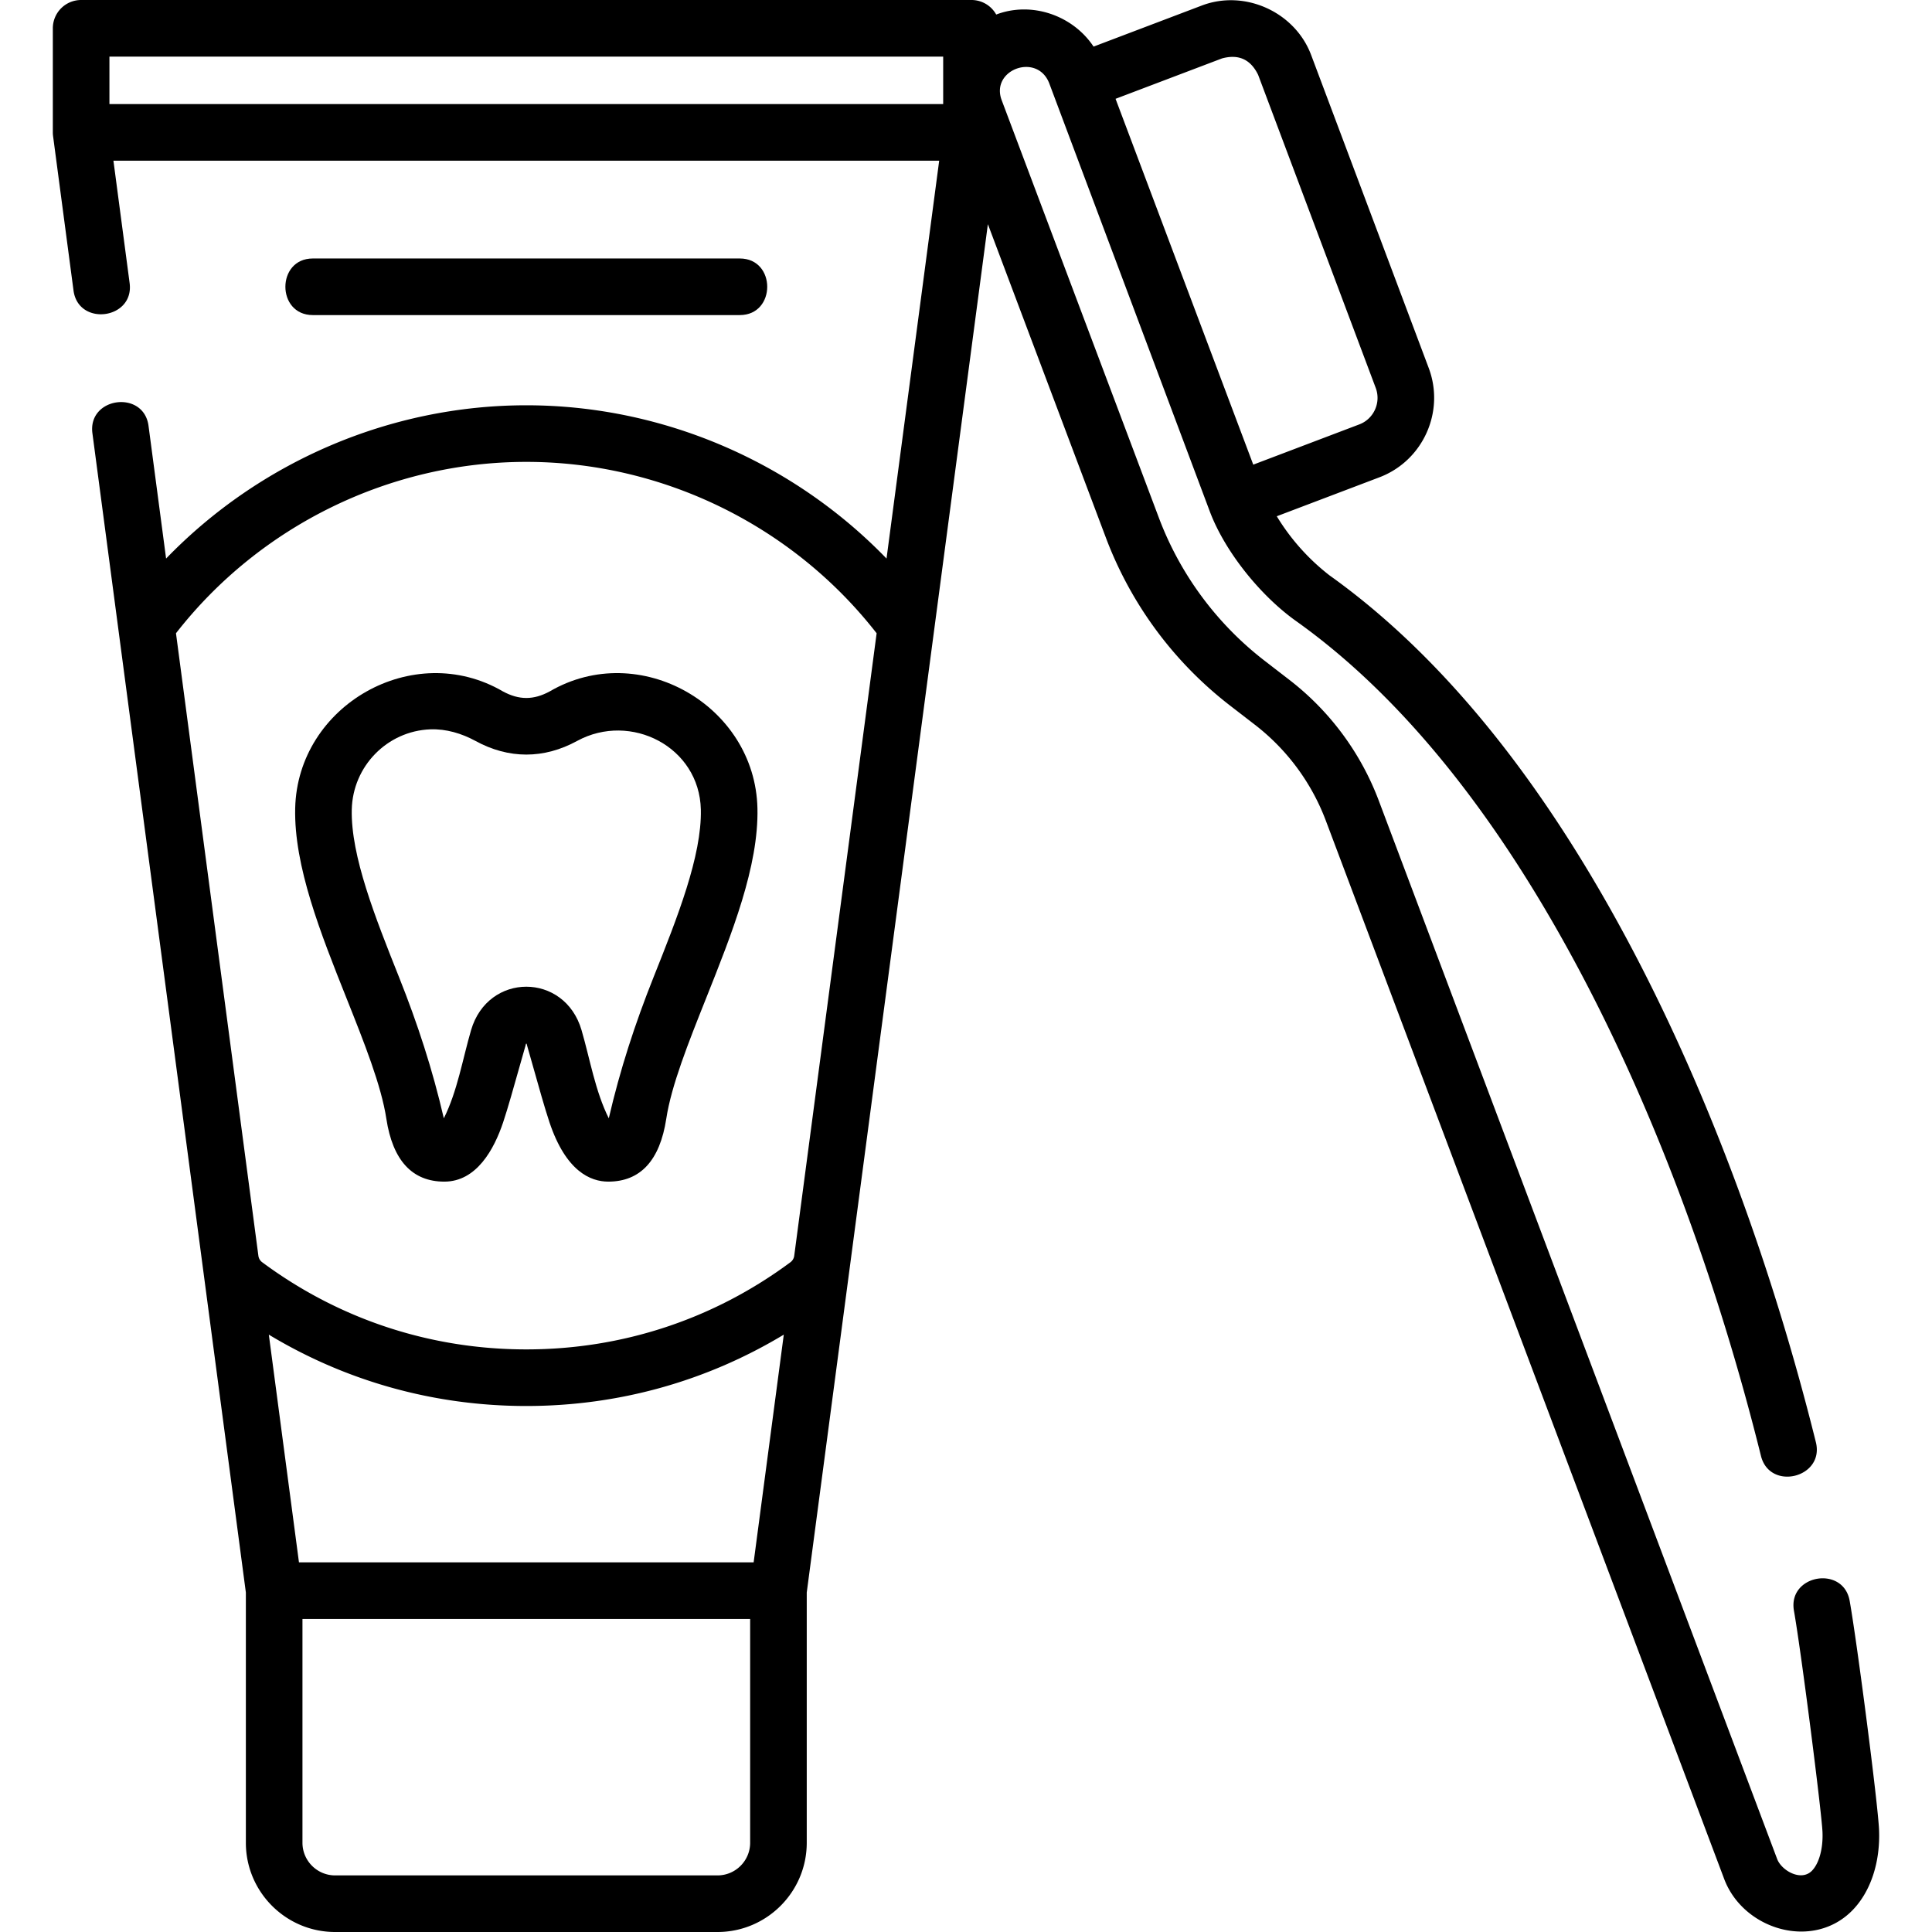
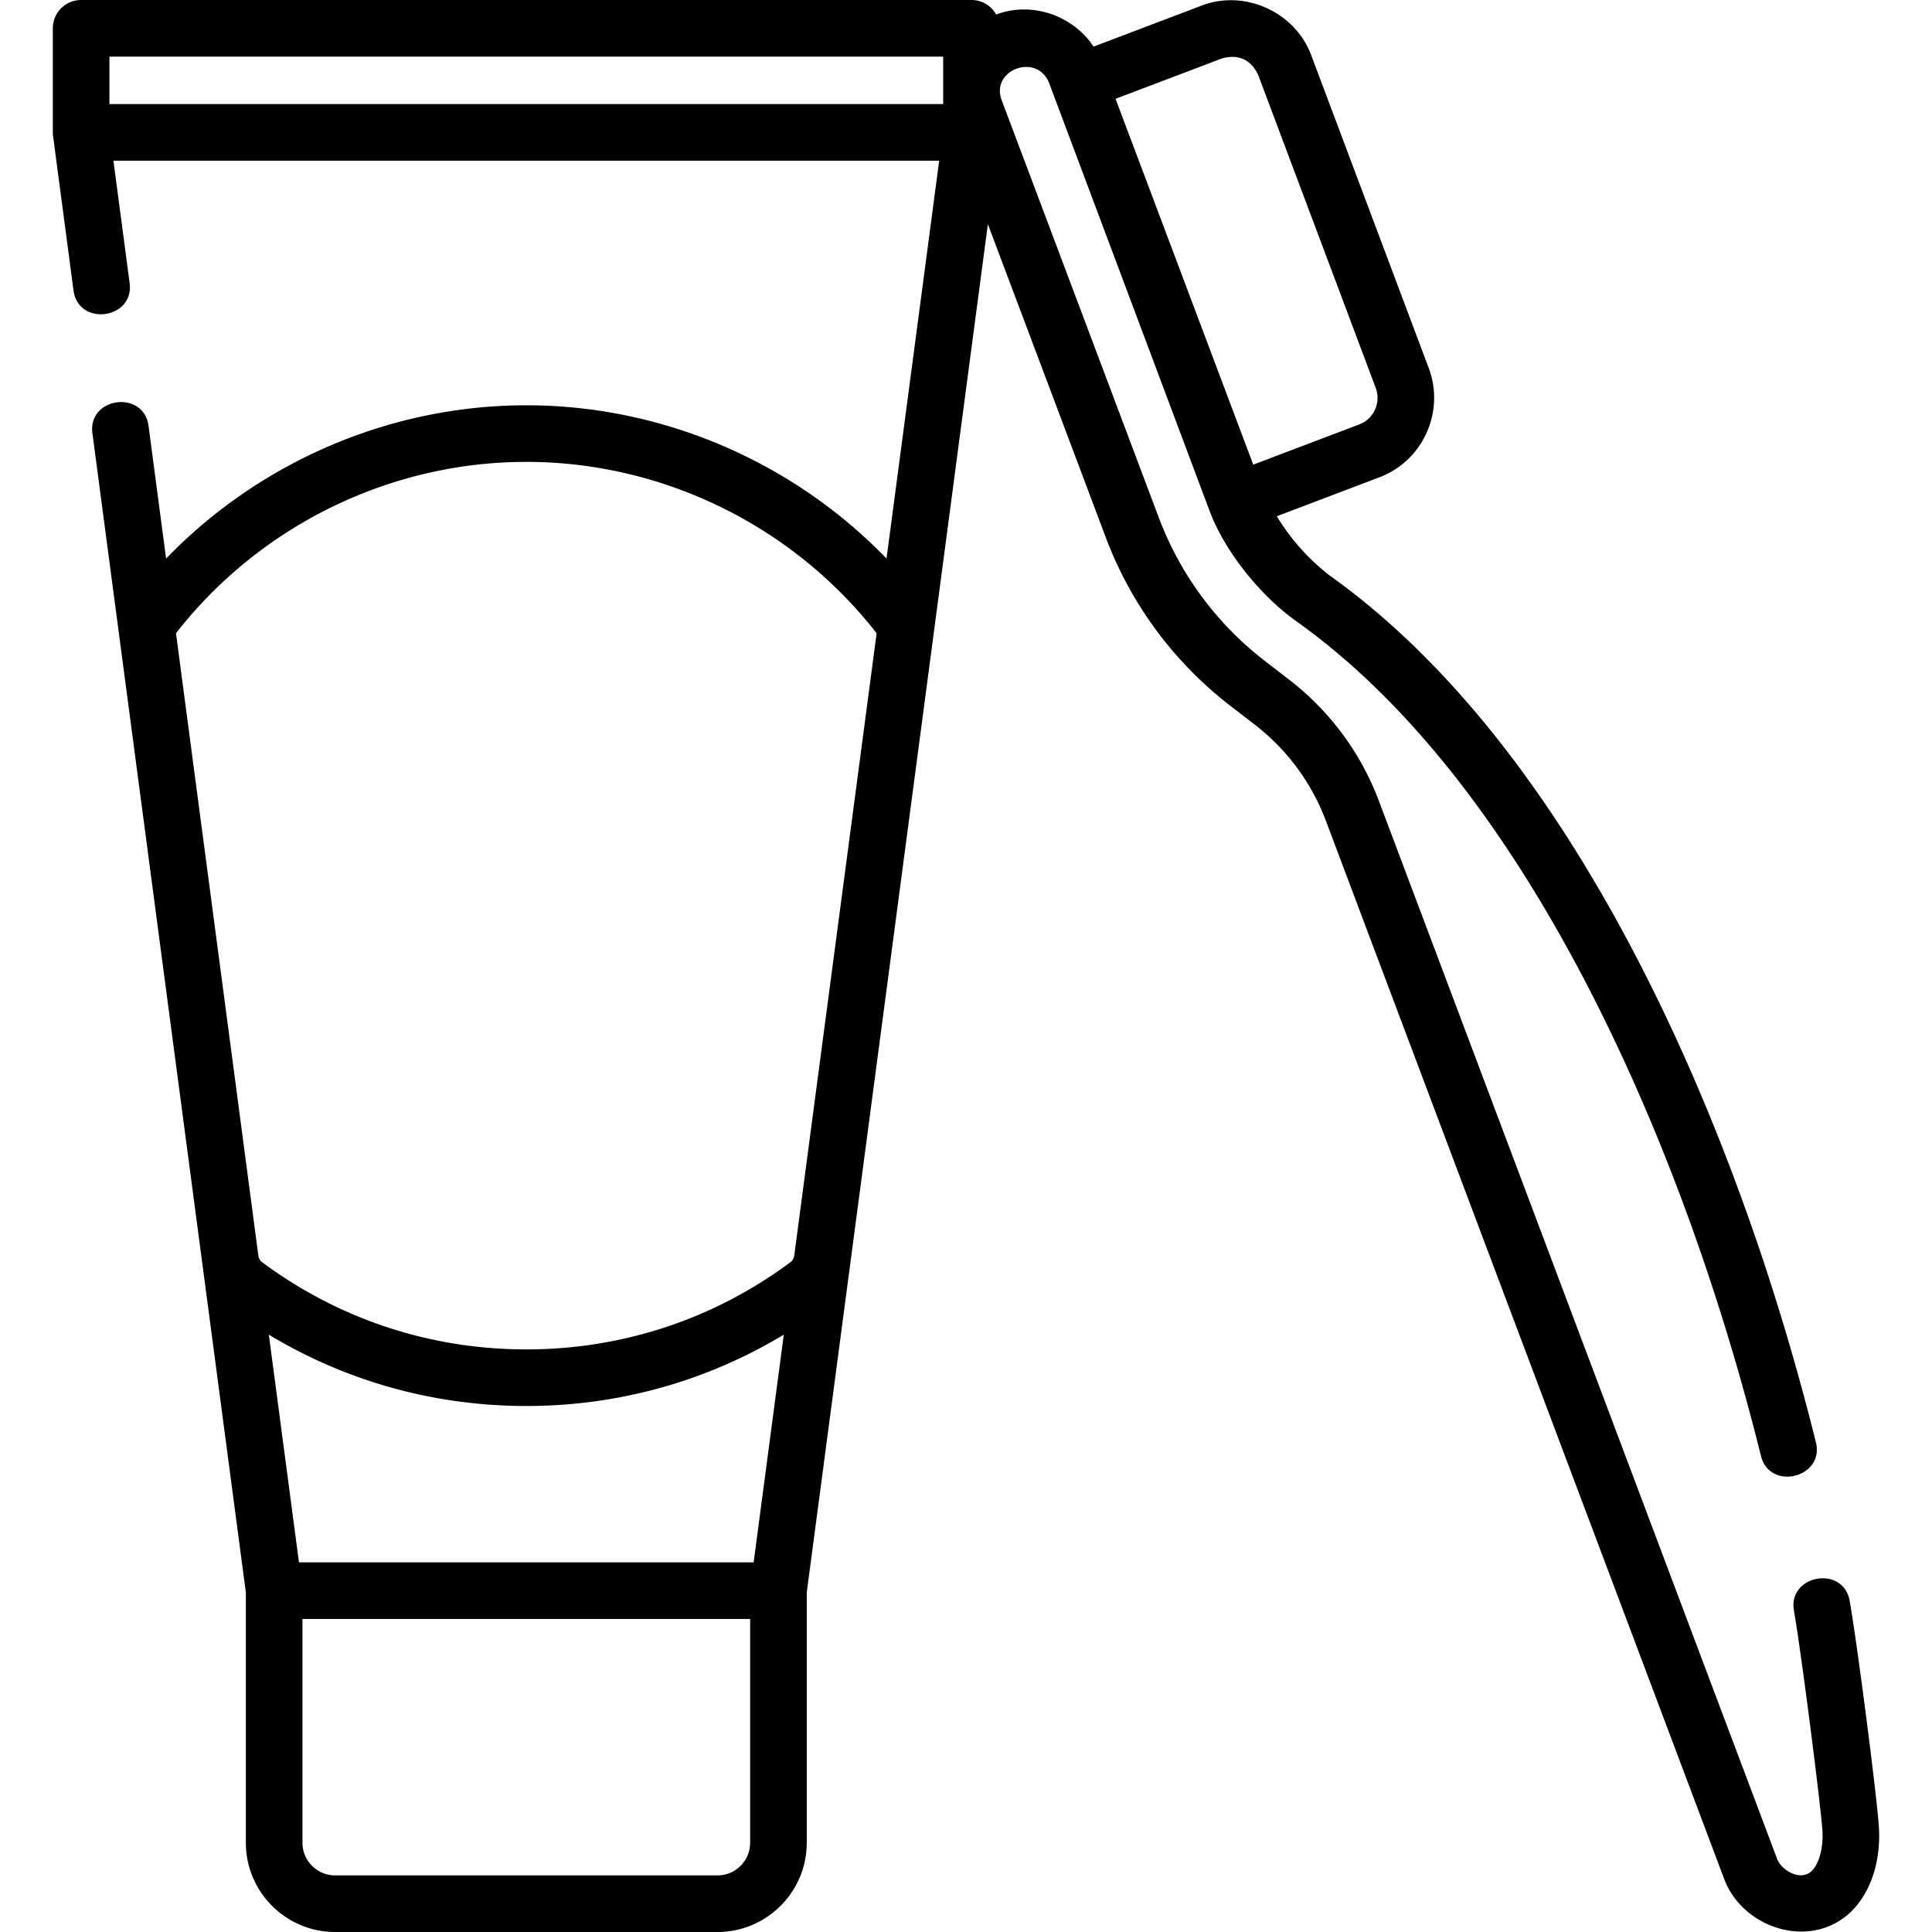
<svg xmlns="http://www.w3.org/2000/svg" version="1.1" width="512" height="512" x="0" y="0" viewBox="0 0 512 512" style="enable-background:new 0 0 512 512" xml:space="preserve" class="">
  <g>
-     <path d="M102.386 296.477c1.689 11.06 6.859 16.667 15.366 16.667 8.536 0 13.19-8.557 15.592-15.736 1.223-3.656 2.853-9.454 4.292-14.57.604-2.15 1.159-4.122 1.6-5.633.161-.865.322-.865.483 0 .441 1.511.995 3.483 1.6 5.633 1.438 5.116 3.069 10.914 4.292 14.57 4.351 13.005 10.88 15.735 15.592 15.735 8.506 0 13.676-5.607 15.366-16.667 1.348-8.827 5.827-20.063 10.568-31.958 6.851-17.189 13.936-34.963 13.593-50.31-.609-27.295-31.311-44.836-55.058-30.973-4.28 2.316-8.108 2.316-12.388 0-23.735-13.856-54.448 3.659-55.058 30.974-.342 15.346 6.742 33.12 13.593 50.309 4.74 11.896 9.219 23.131 10.567 31.959zm11.651-103.194c4.182-.155 8.305 1.079 11.949 3.06 8.824 4.836 18.154 4.837 26.979 0 14.161-7.696 32.394 1.538 32.766 18.201.274 12.294-6.236 28.627-12.531 44.421-4.936 12.384-8.86 24.439-11.866 37.4-3.594-7.184-4.979-15.693-7.217-23.361-4.48-15.355-24.802-15.355-29.282 0-2.238 7.668-3.623 16.177-7.217 23.361-3.011-12.987-6.911-24.969-11.866-37.4-6.295-15.794-12.805-32.127-12.531-44.421.256-11.491 9.4-20.83 20.816-21.261zM196.051 83.5c9.697 0 9.697-15 0-15H82.902c-9.697 0-9.697 15 0 15z" fill="#000000" opacity="1" data-original="#000000" />
    <path d="M497.968 484.94c-.274-6.769-5.744-49.13-7.782-60.681-1.684-9.551-16.456-6.944-14.771 2.605 1.986 11.259 7.356 53.499 7.566 58.683.175 4.323-.885 8.227-2.768 10.188-2.874 2.994-8.096-.018-9.249-3.081L365.415 212.243a72.87 72.87 0 0 0-23.68-32.044l-6.603-5.097a86.309 86.309 0 0 1-28.044-37.952l-41.63-110.6c-3.059-8.126 9.498-12.72 12.629-4.403l42.512 113.36c4.049 10.775 13.543 22.453 22.894 29.091 28.119 20.014 53.799 51.96 76.325 94.95 19.238 36.715 35.439 80.38 46.853 126.274 2.34 9.41 16.897 5.791 14.557-3.62-11.698-47.038-28.338-91.858-48.123-129.616-23.598-45.036-50.78-78.722-80.789-100.121a57.823 57.823 0 0 1-13.957-15.651l27.201-10.323c11.564-4.388 17.421-17.392 13.059-28.982l-31.157-82.945c-4.281-11.376-17.559-17.428-28.959-13.102l-28.696 10.89c-5.51-8.31-16.45-12.064-25.802-8.497A7.496 7.496 0 0 0 257.452 0H21.5A7.5 7.5 0 0 0 14 7.5v27.583c0 .324.022.665.065.984l5.417 40.917c1.273 9.615 16.142 7.644 14.87-1.969l-4.293-32.433h218.836l-13.957 105.44c-24.829-25.68-59.399-40.618-95.461-40.618s-70.632 14.938-95.461 40.618l-4.655-35.168c-1.274-9.616-16.142-7.643-14.87 1.969L65.156 422.03v66.317c0 13.042 10.611 23.653 23.653 23.653h101.334c13.042 0 23.653-10.611 23.653-23.653V422.03l48.002-362.625 31.252 83.029a101.31 101.31 0 0 0 32.917 44.542l6.603 5.097a57.885 57.885 0 0 1 18.807 25.454L456.925 497.94c5.094 13.533 23.672 19.052 34.107 8.186 4.754-4.951 7.282-12.672 6.936-21.186zM323.825 15.487c4.401-1.207 7.6.245 9.597 4.357l31.157 82.945c1.458 3.875-.489 8.217-4.341 9.679l-28.111 10.669-36.493-96.951zM199.724 414.036H79.229l-7.988-60.342c20.553 12.392 43.893 18.91 68.235 18.91s47.682-6.518 68.235-18.91zm-60.248-291.632c36.157 0 70.635 16.922 92.84 45.418l-21.839 164.983a2.525 2.525 0 0 1-.989 1.689c-20.368 15.119-44.578 23.11-70.012 23.11s-49.644-7.992-70.012-23.111a2.524 2.524 0 0 1-.988-1.69l-3.144-23.75-18.695-141.232c22.204-28.495 56.682-45.417 92.839-45.417zm59.321 365.943c0 4.771-3.882 8.653-8.653 8.653H88.809c-4.771 0-8.653-3.882-8.653-8.653v-59.311h118.641zM29 27.583V15h220.952v12.583z" fill="#000000" opacity="1" data-original="#000000" />
  </g>
</svg>